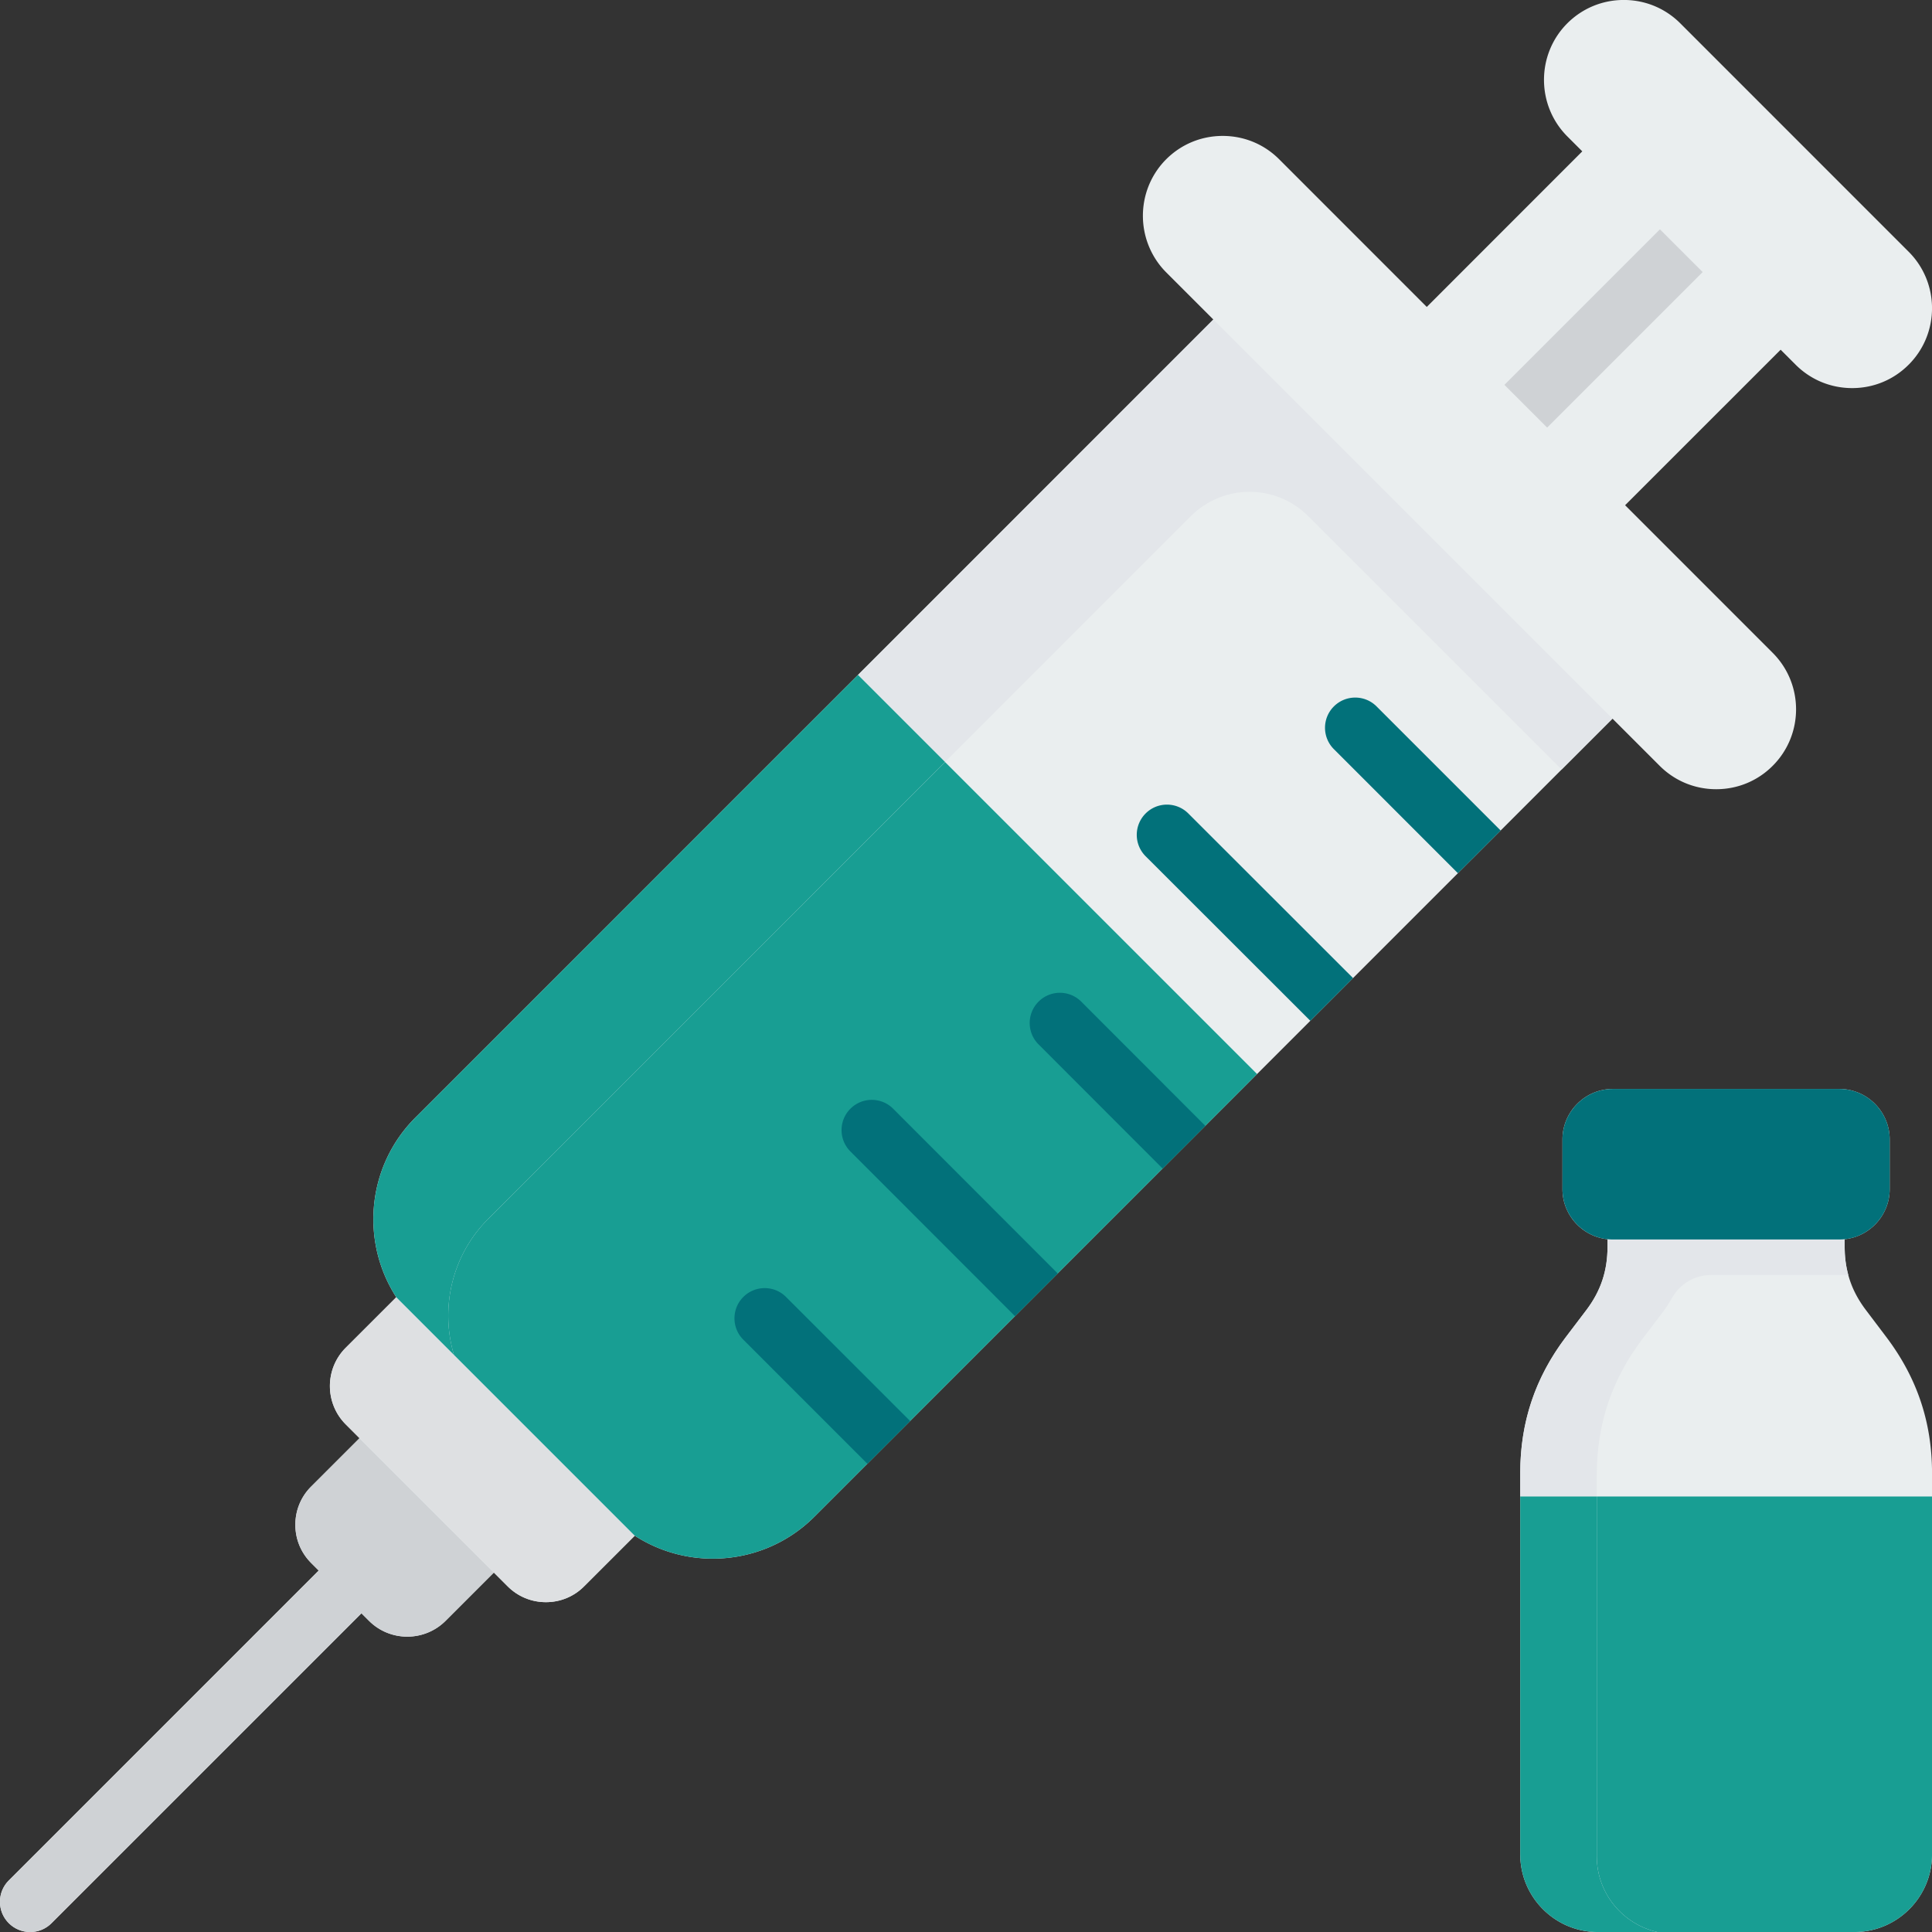
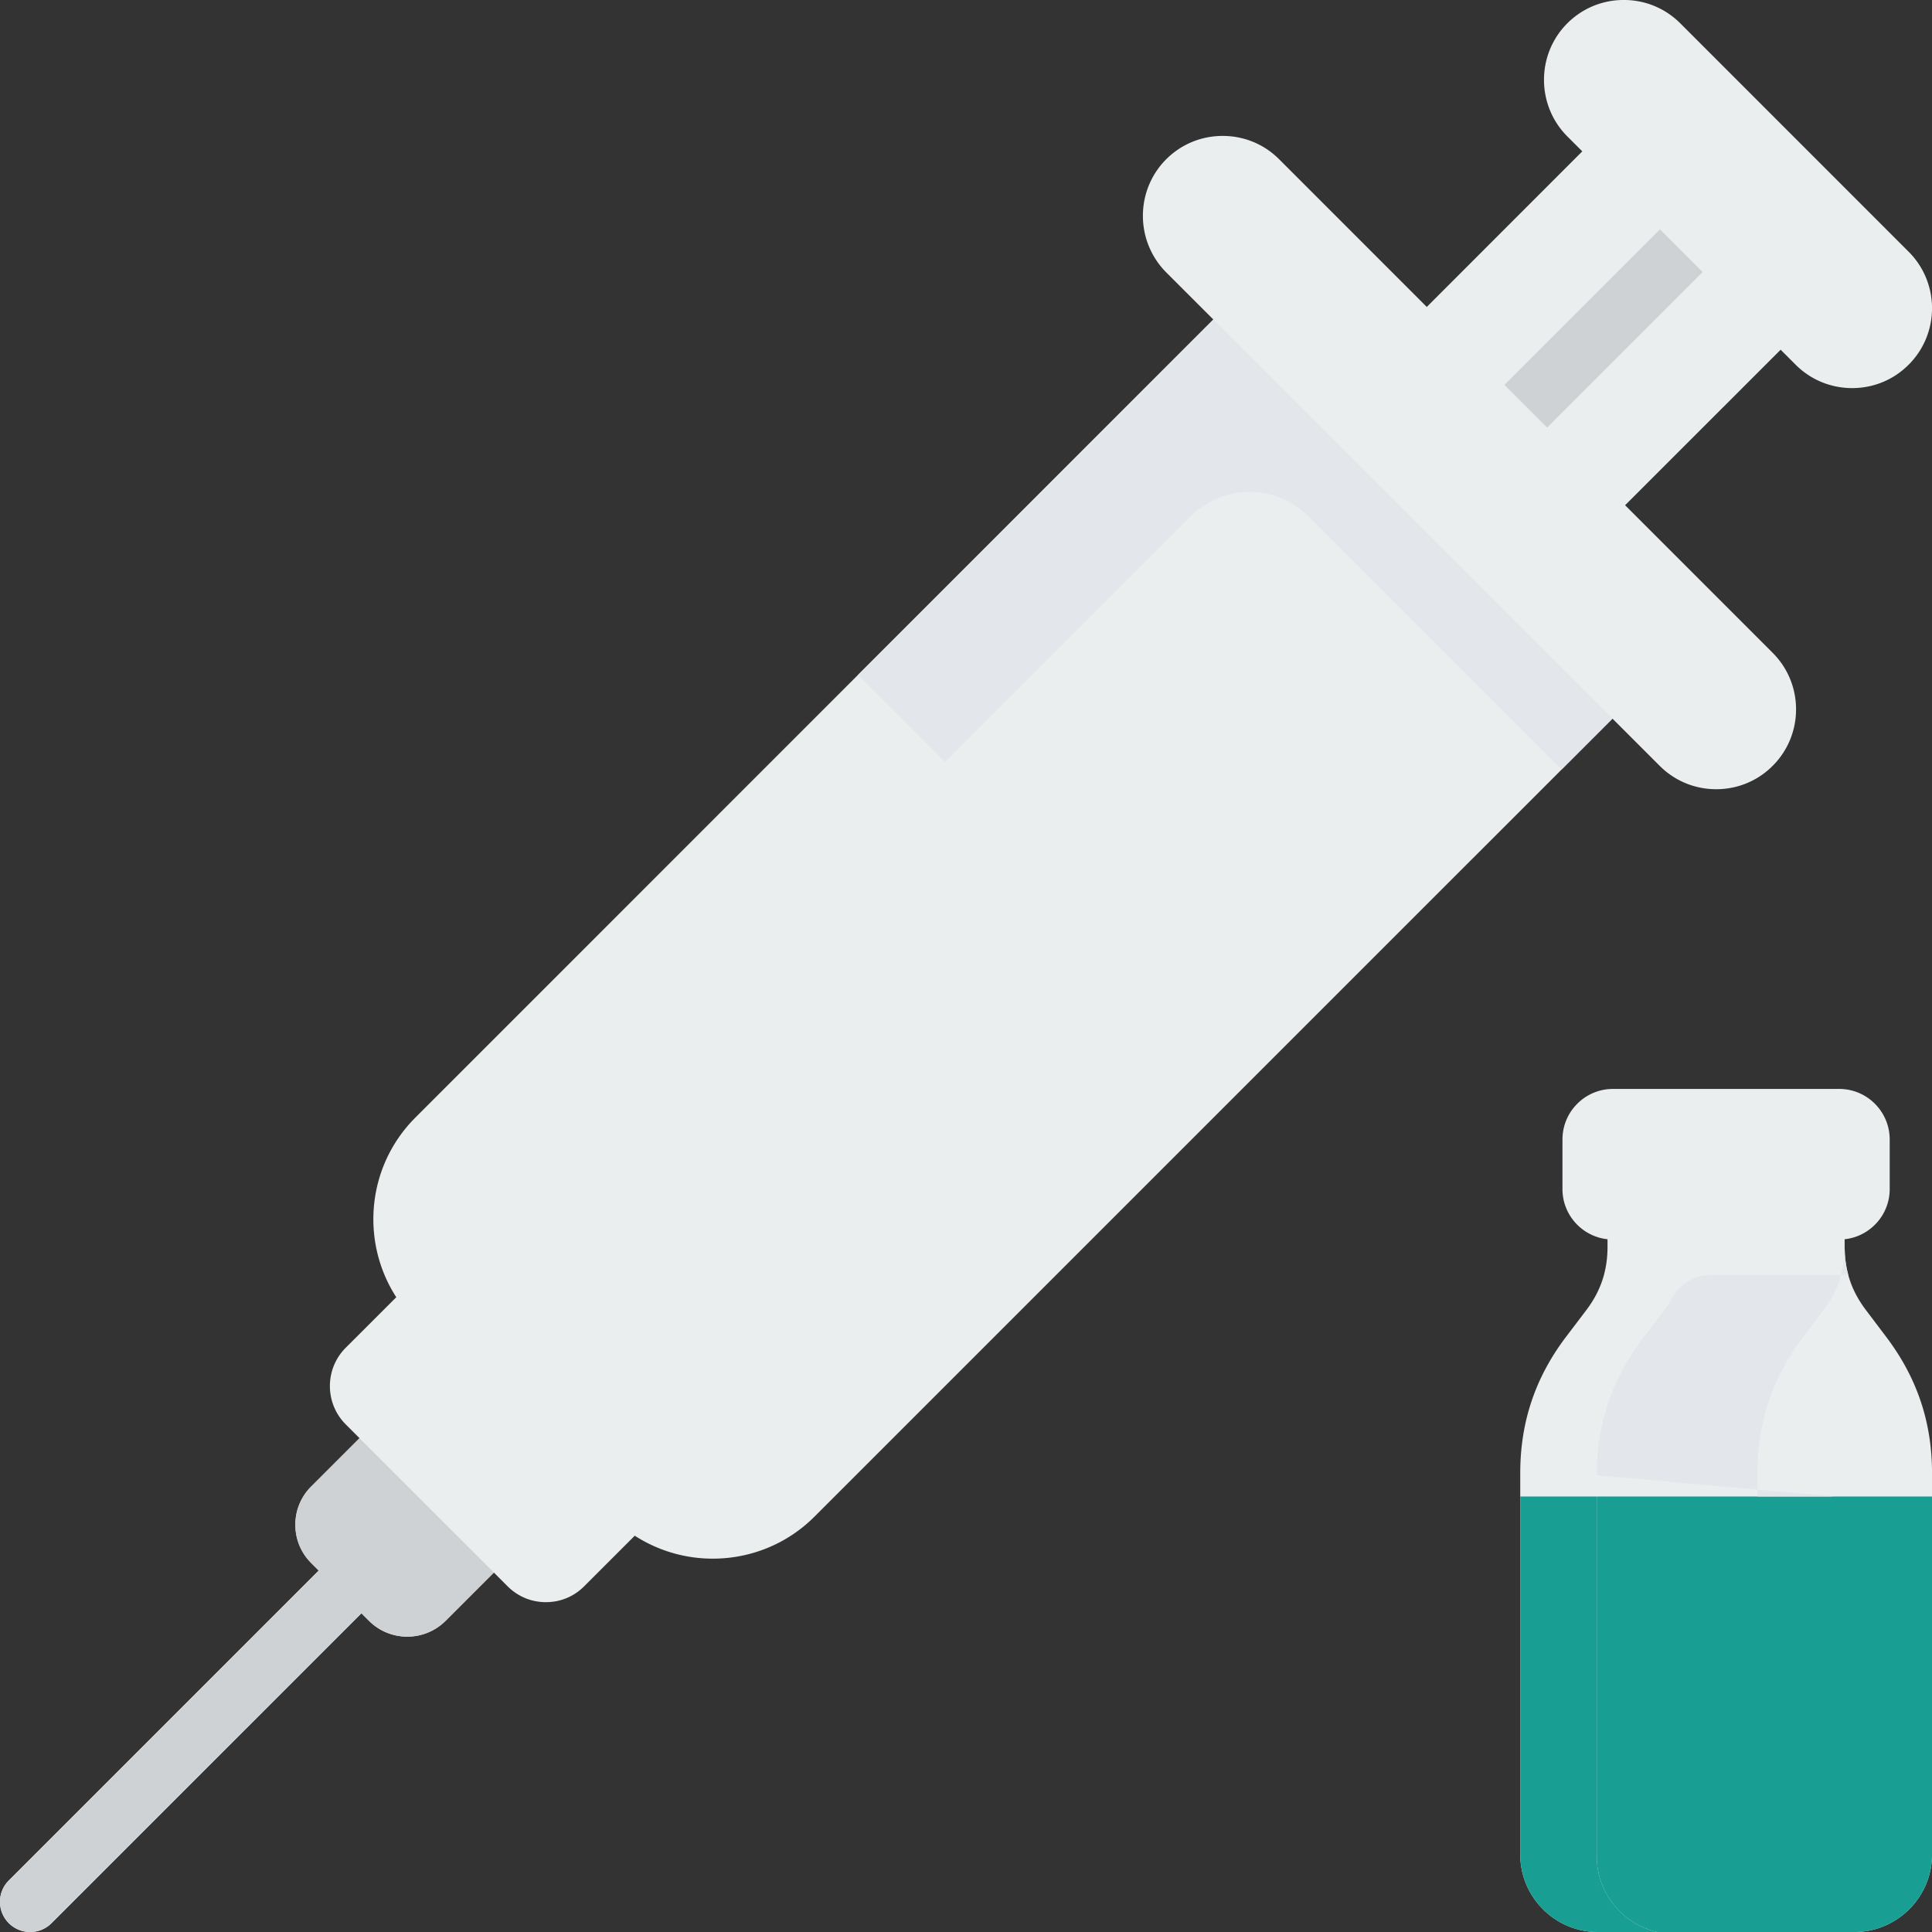
<svg xmlns="http://www.w3.org/2000/svg" width="512" height="512" x="0" y="0" viewBox="0 0 512 512" style="enable-background:new 0 0 512 512" xml:space="preserve" class="">
  <rect x="0" y="0" width="512" height="512" fill="#333333" stroke="none" />
  <g>
    <path fill="#eaeeef" d="M505.81 96.65c-3.96 3.98-9.27 6.19-14.93 6.2h-.03c-5.67 0-10.99-2.2-14.99-6.2l-3.97-3.97-41.22 41.21 39.11 39.12c8.26 8.25 8.26 21.69 0 29.94-3.96 3.98-9.27 6.19-14.93 6.2h-.03c-5.67 0-10.99-2.2-14.99-6.2l-12.5-12.5-29.64 29.64-11.33 11.32-27.79 27.79-11.32 11.32-14.11 14.11-117.29 117.29c-7.43 7.43-17.19 11.14-26.95 11.14a38.09 38.09 0 0 1-20.68-6.08l-13.4 13.39c-2.67 2.71-6.29 4.22-10.15 4.22s-7.48-1.51-10.19-4.25l-3.6-3.6-12.79 12.79c-2.8 2.8-6.48 4.2-10.16 4.2s-7.35-1.4-10.15-4.2l-1.99-1.99-82.13 82.12c-1.56 1.57-3.61 2.35-5.66 2.35s-4.1-.78-5.67-2.35c-3.12-3.12-3.12-8.2 0-11.32l82.13-82.13-1.99-1.99c-2.71-2.71-4.2-6.31-4.2-10.14 0-3.84 1.49-7.44 4.2-10.14l12.81-12.8v-.01l-3.65-3.65c-5.6-5.6-5.6-14.71-.01-20.31l13.4-13.39c-9.53-14.75-7.85-34.7 5.06-47.61l117.29-117.3.2-.2 93.98-94-12.51-12.51a20.835 20.835 0 0 1-3.49-4.64c-4.48-8.06-3.32-18.45 3.48-25.29 4.01-4.01 9.33-6.21 15-6.21h.03c5.66.01 10.97 2.21 14.95 6.21l39.1 39.11 41.21-41.23-3.98-3.98c-8.22-8.26-8.22-21.68-.01-29.93 4.01-4.01 9.33-6.21 15-6.21h.03c5.66.01 10.97 2.22 14.95 6.21l60.5 60.51c8.26 8.25 8.26 21.69 0 29.94zM512.01 390.42v101.02c0 11.34-9.24 20.57-20.59 20.57h-67.98c-11.34 0-20.56-9.23-20.56-20.57V390.42c0-13.51 3.95-25.31 12.08-36.07l5.45-7.18c3.82-5.06 5.6-10.4 5.6-16.79v-1.97c-6.7-.71-11.94-6.4-11.94-13.28v-13.16c0-7.38 6-13.39 13.37-13.39h59.98c7.37 0 13.37 6.01 13.37 13.39v13.16c0 6.88-5.24 12.57-11.94 13.28v1.97c0 2.67.32 5.16.97 7.52.89 3.28 2.43 6.32 4.67 9.28l5.42 7.17c8.14 10.79 12.1 22.58 12.1 36.07z" opacity="1" data-original="#eaeeef" class="" />
    <path fill="#cfd2d5" d="m398.683 101.988 41.211-41.211 11.326 11.326-41.21 41.211zM130.88 416.74l-12.79 12.79c-2.8 2.8-6.48 4.2-10.16 4.2s-7.35-1.4-10.15-4.2l-1.99-1.99-82.13 82.12c-1.56 1.57-3.61 2.35-5.66 2.35s-4.1-.78-5.67-2.35c-3.12-3.12-3.12-8.2 0-11.32l82.13-82.13-1.99-1.99c-2.71-2.71-4.2-6.31-4.2-10.14 0-3.84 1.49-7.44 4.2-10.14l12.81-12.8z" opacity="1" data-original="#cfd2d5" />
-     <path fill="#dee0e2" d="m168.22 406.98-13.4 13.39c-2.67 2.71-6.29 4.22-10.15 4.22s-7.48-1.51-10.19-4.25l-39.2-39.2v-.01l-3.65-3.65c-5.6-5.6-5.6-14.71-.01-20.31l13.4-13.39z" opacity="1" data-original="#dee0e2" class="" />
-     <path fill="#189e93" d="m120.3 359.06-15.28-15.28 63.2 63.2a38.09 38.09 0 0 0 20.68 6.08c9.76 0 19.52-3.71 26.95-11.14l117.29-117.29-82.7-82.69-121.03 121.04c-9.75 9.75-12.78 23.71-9.11 36.08z" opacity="1" data-original="#aae1e9" class="" />
    <path fill="#e3e6ea" d="m413.85 203.93 13.48-13.48L321.55 84.67l-211.47 211.5 117.29-117.3 23.07 23.07 65.15-65.16c8.59-8.59 22.51-8.59 31.1 0z" opacity="1" data-original="#e3e6ea" class="" />
-     <path fill="#189e93" d="M110.08 296.17c-12.91 12.91-14.59 32.86-5.06 47.61l15.28 15.28c-3.67-12.37-.64-26.33 9.11-36.08l121.03-121.05-23.07-23.07z" opacity="1" data-original="#95d8ee" class="" />
-     <path fill="#02717a" d="M487.42 288.58h-59.98c-7.37 0-13.37 6.01-13.37 13.39v13.15c0 7.37 6 13.37 13.37 13.37h59.98c7.37 0 13.37-6 13.37-13.37v-13.15c0-7.38-6-13.39-13.37-13.39z" opacity="1" data-original="#698e9e" class="" />
-     <path fill="#02717a" d="m208.31 343.71 32.88 32.87-11.33 11.33-32.87-32.88c-3.13-3.12-3.13-8.2 0-11.32 3.13-3.13 8.2-3.13 11.32 0zm17.06-49.89c-3.13 3.12-3.13 8.19-.01 11.32l43.62 43.65 11.32-11.32-43.61-43.65c-3.12-3.13-8.19-3.13-11.32 0zm49.86-28.38c-3.13 3.13-3.13 8.2-.01 11.32l32.88 32.91 11.32-11.32-32.87-32.9a7.997 7.997 0 0 0-11.32-.01zm28.37-49.86a8.01 8.01 0 0 0 0 11.33l43.65 43.61 11.32-11.32-43.65-43.62c-3.13-3.13-8.2-3.13-11.32 0zm61.21-28.37c-3.12-3.13-8.19-3.13-11.32 0-3.13 3.12-3.13 8.19 0 11.32l32.87 32.88 11.33-11.32z" opacity="1" data-original="#6ac2f0" class="" />
    <path fill="#189e93" d="M423.16 396.59v95.36c0 9.8 6.89 18.01 16.08 20.06h52.18c11.35 0 20.59-9.23 20.59-20.57v-94.85z" opacity="1" data-original="#aae1e9" class="" />
-     <path fill="#e3e6ea" d="M423.16 390.93c0-13.51 3.95-25.31 12.08-36.07l5.45-7.18c.88-1.16 1.64-2.34 2.31-3.54 2.09-3.78 5.96-6.24 10.28-6.24h36.54c-.65-2.36-.97-4.85-.97-7.52v-1.89h-62.84v1.89c0 6.39-1.78 11.73-5.6 16.79l-5.45 7.18c-8.13 10.76-12.08 22.56-12.08 36.07v6.17h20.28z" opacity="1" data-original="#e3e6ea" class="" />
+     <path fill="#e3e6ea" d="M423.16 390.93c0-13.51 3.95-25.31 12.08-36.07l5.45-7.18c.88-1.16 1.64-2.34 2.31-3.54 2.09-3.78 5.96-6.24 10.28-6.24h36.54c-.65-2.36-.97-4.85-.97-7.52v-1.89v1.89c0 6.39-1.78 11.73-5.6 16.79l-5.45 7.18c-8.13 10.76-12.08 22.56-12.08 36.07v6.17h20.28z" opacity="1" data-original="#e3e6ea" class="" />
    <path fill="#189e93" d="M423.16 491.95v-95.36h-20.28v94.85c0 11.34 9.22 20.57 20.56 20.57h15.8c-9.19-2.05-16.08-10.26-16.08-20.06z" opacity="1" data-original="#95d8ee" class="" />
  </g>
</svg>